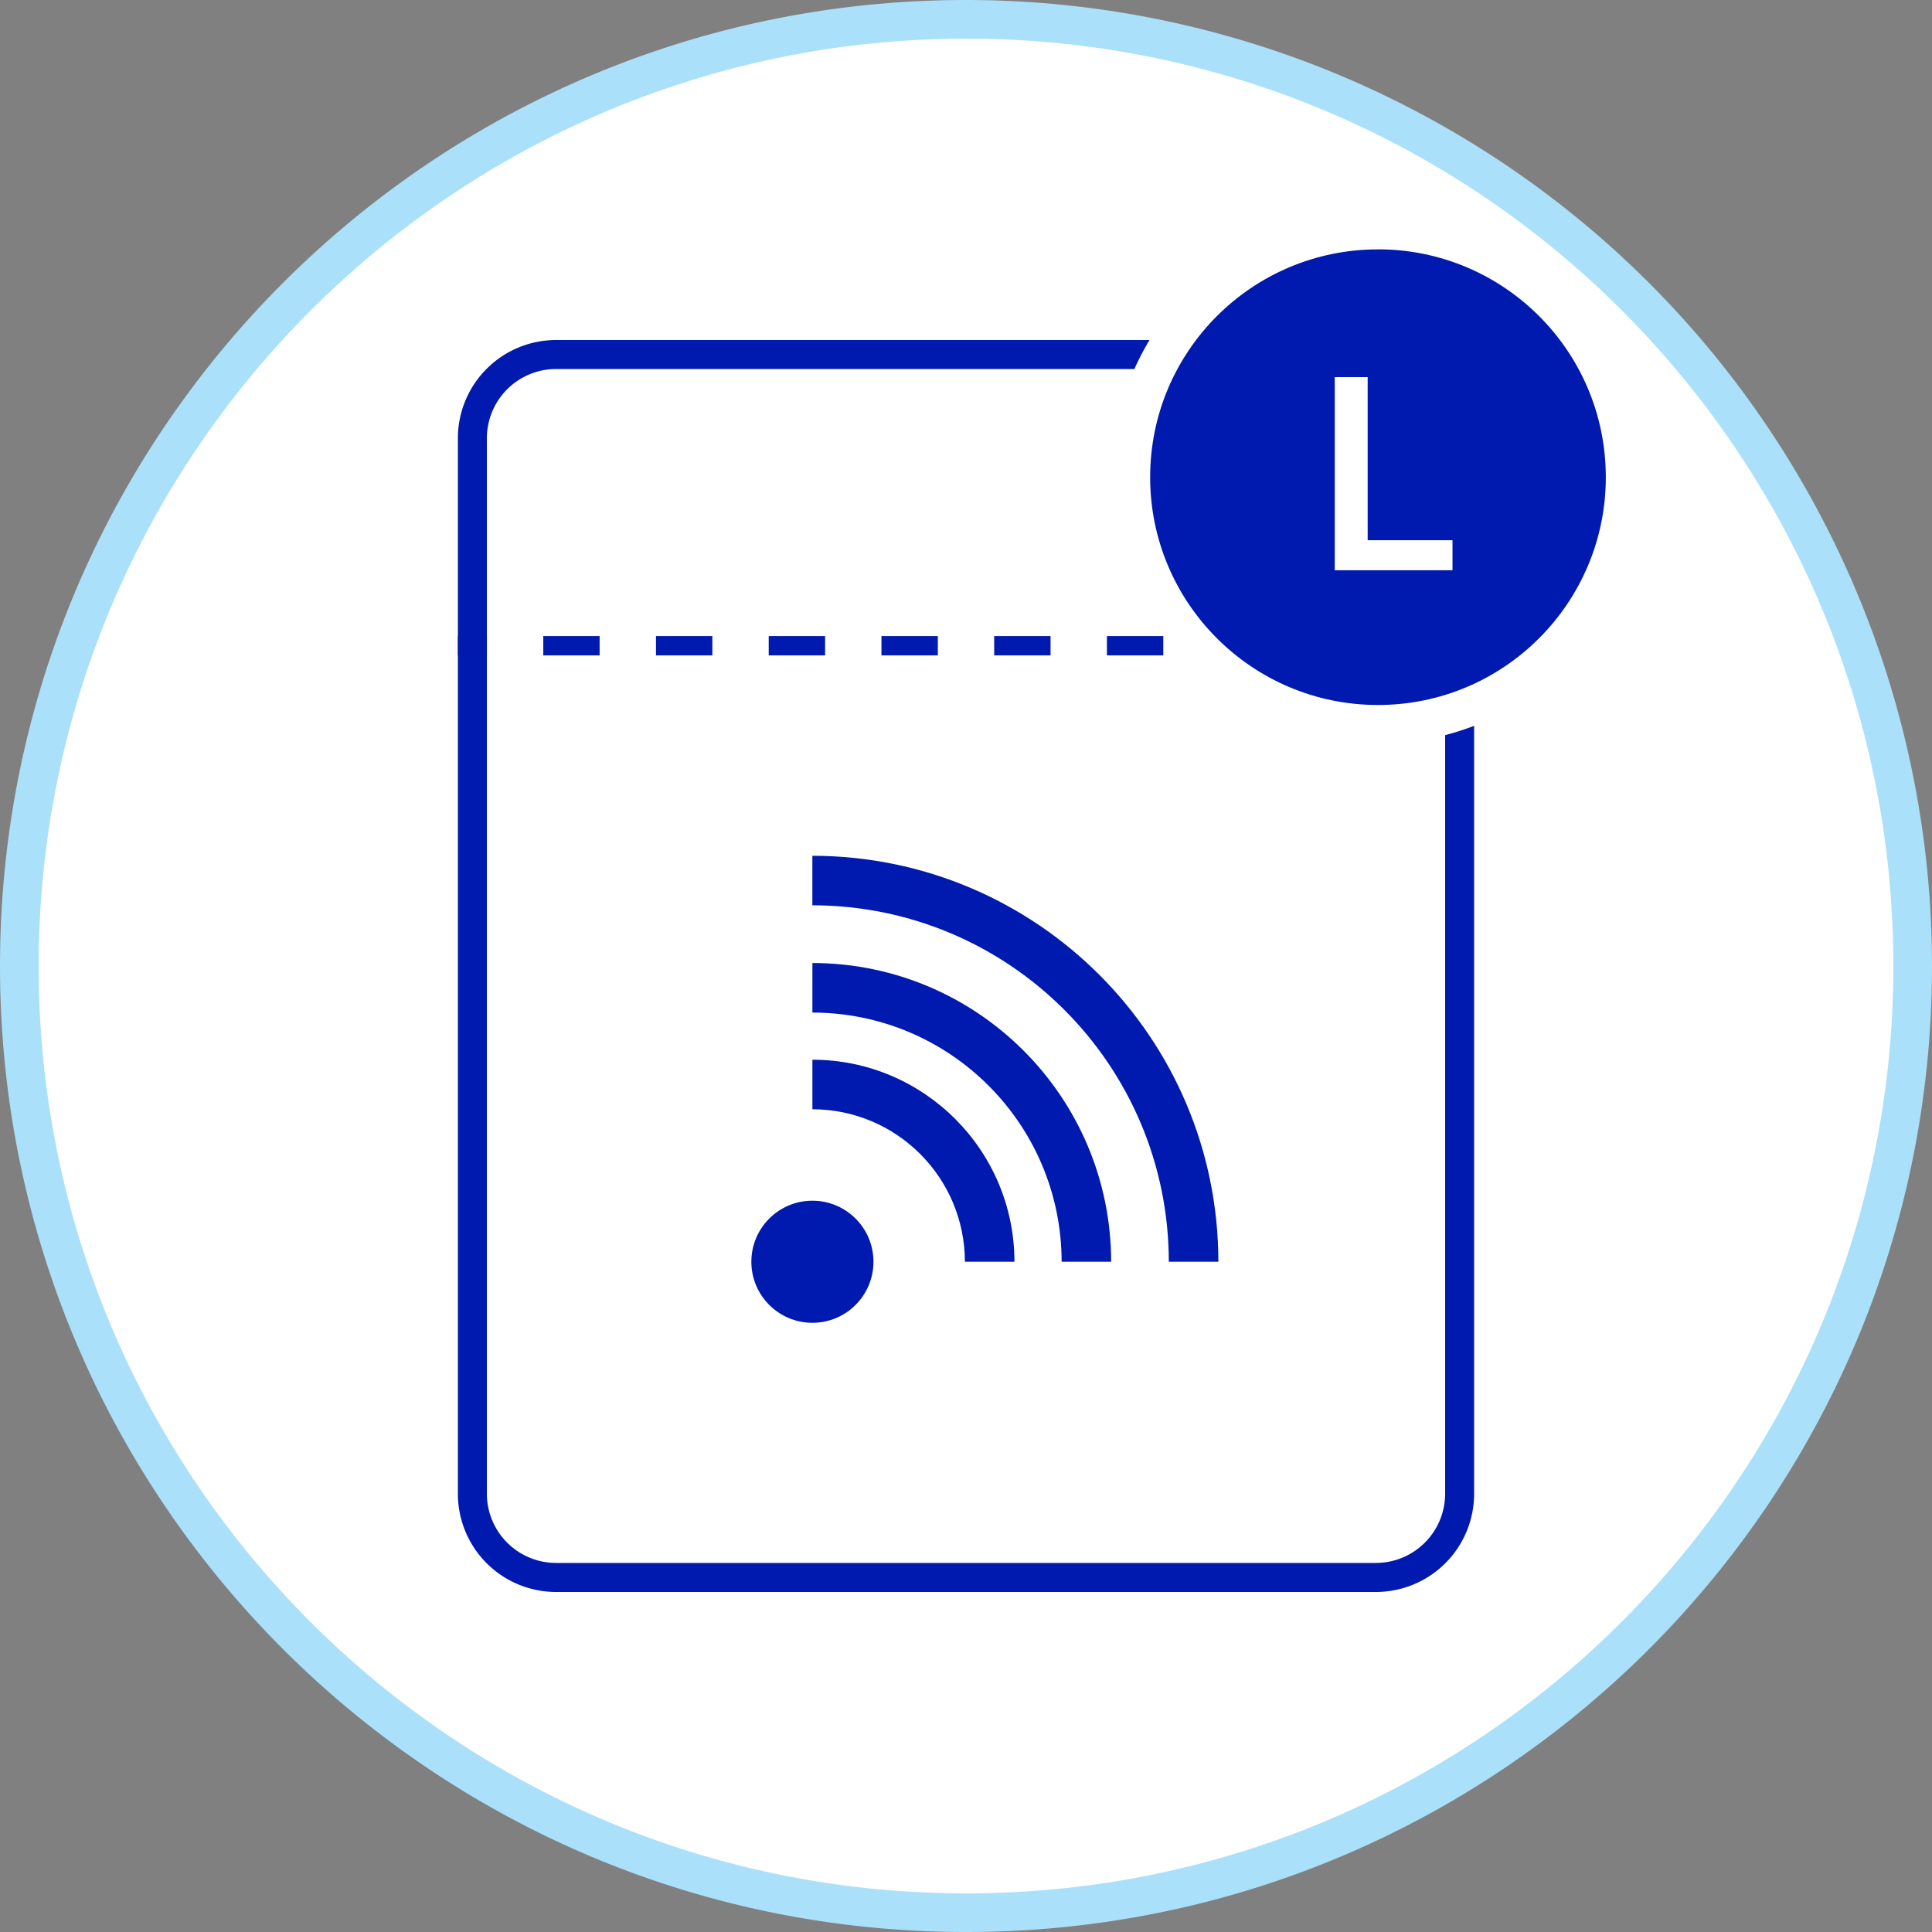
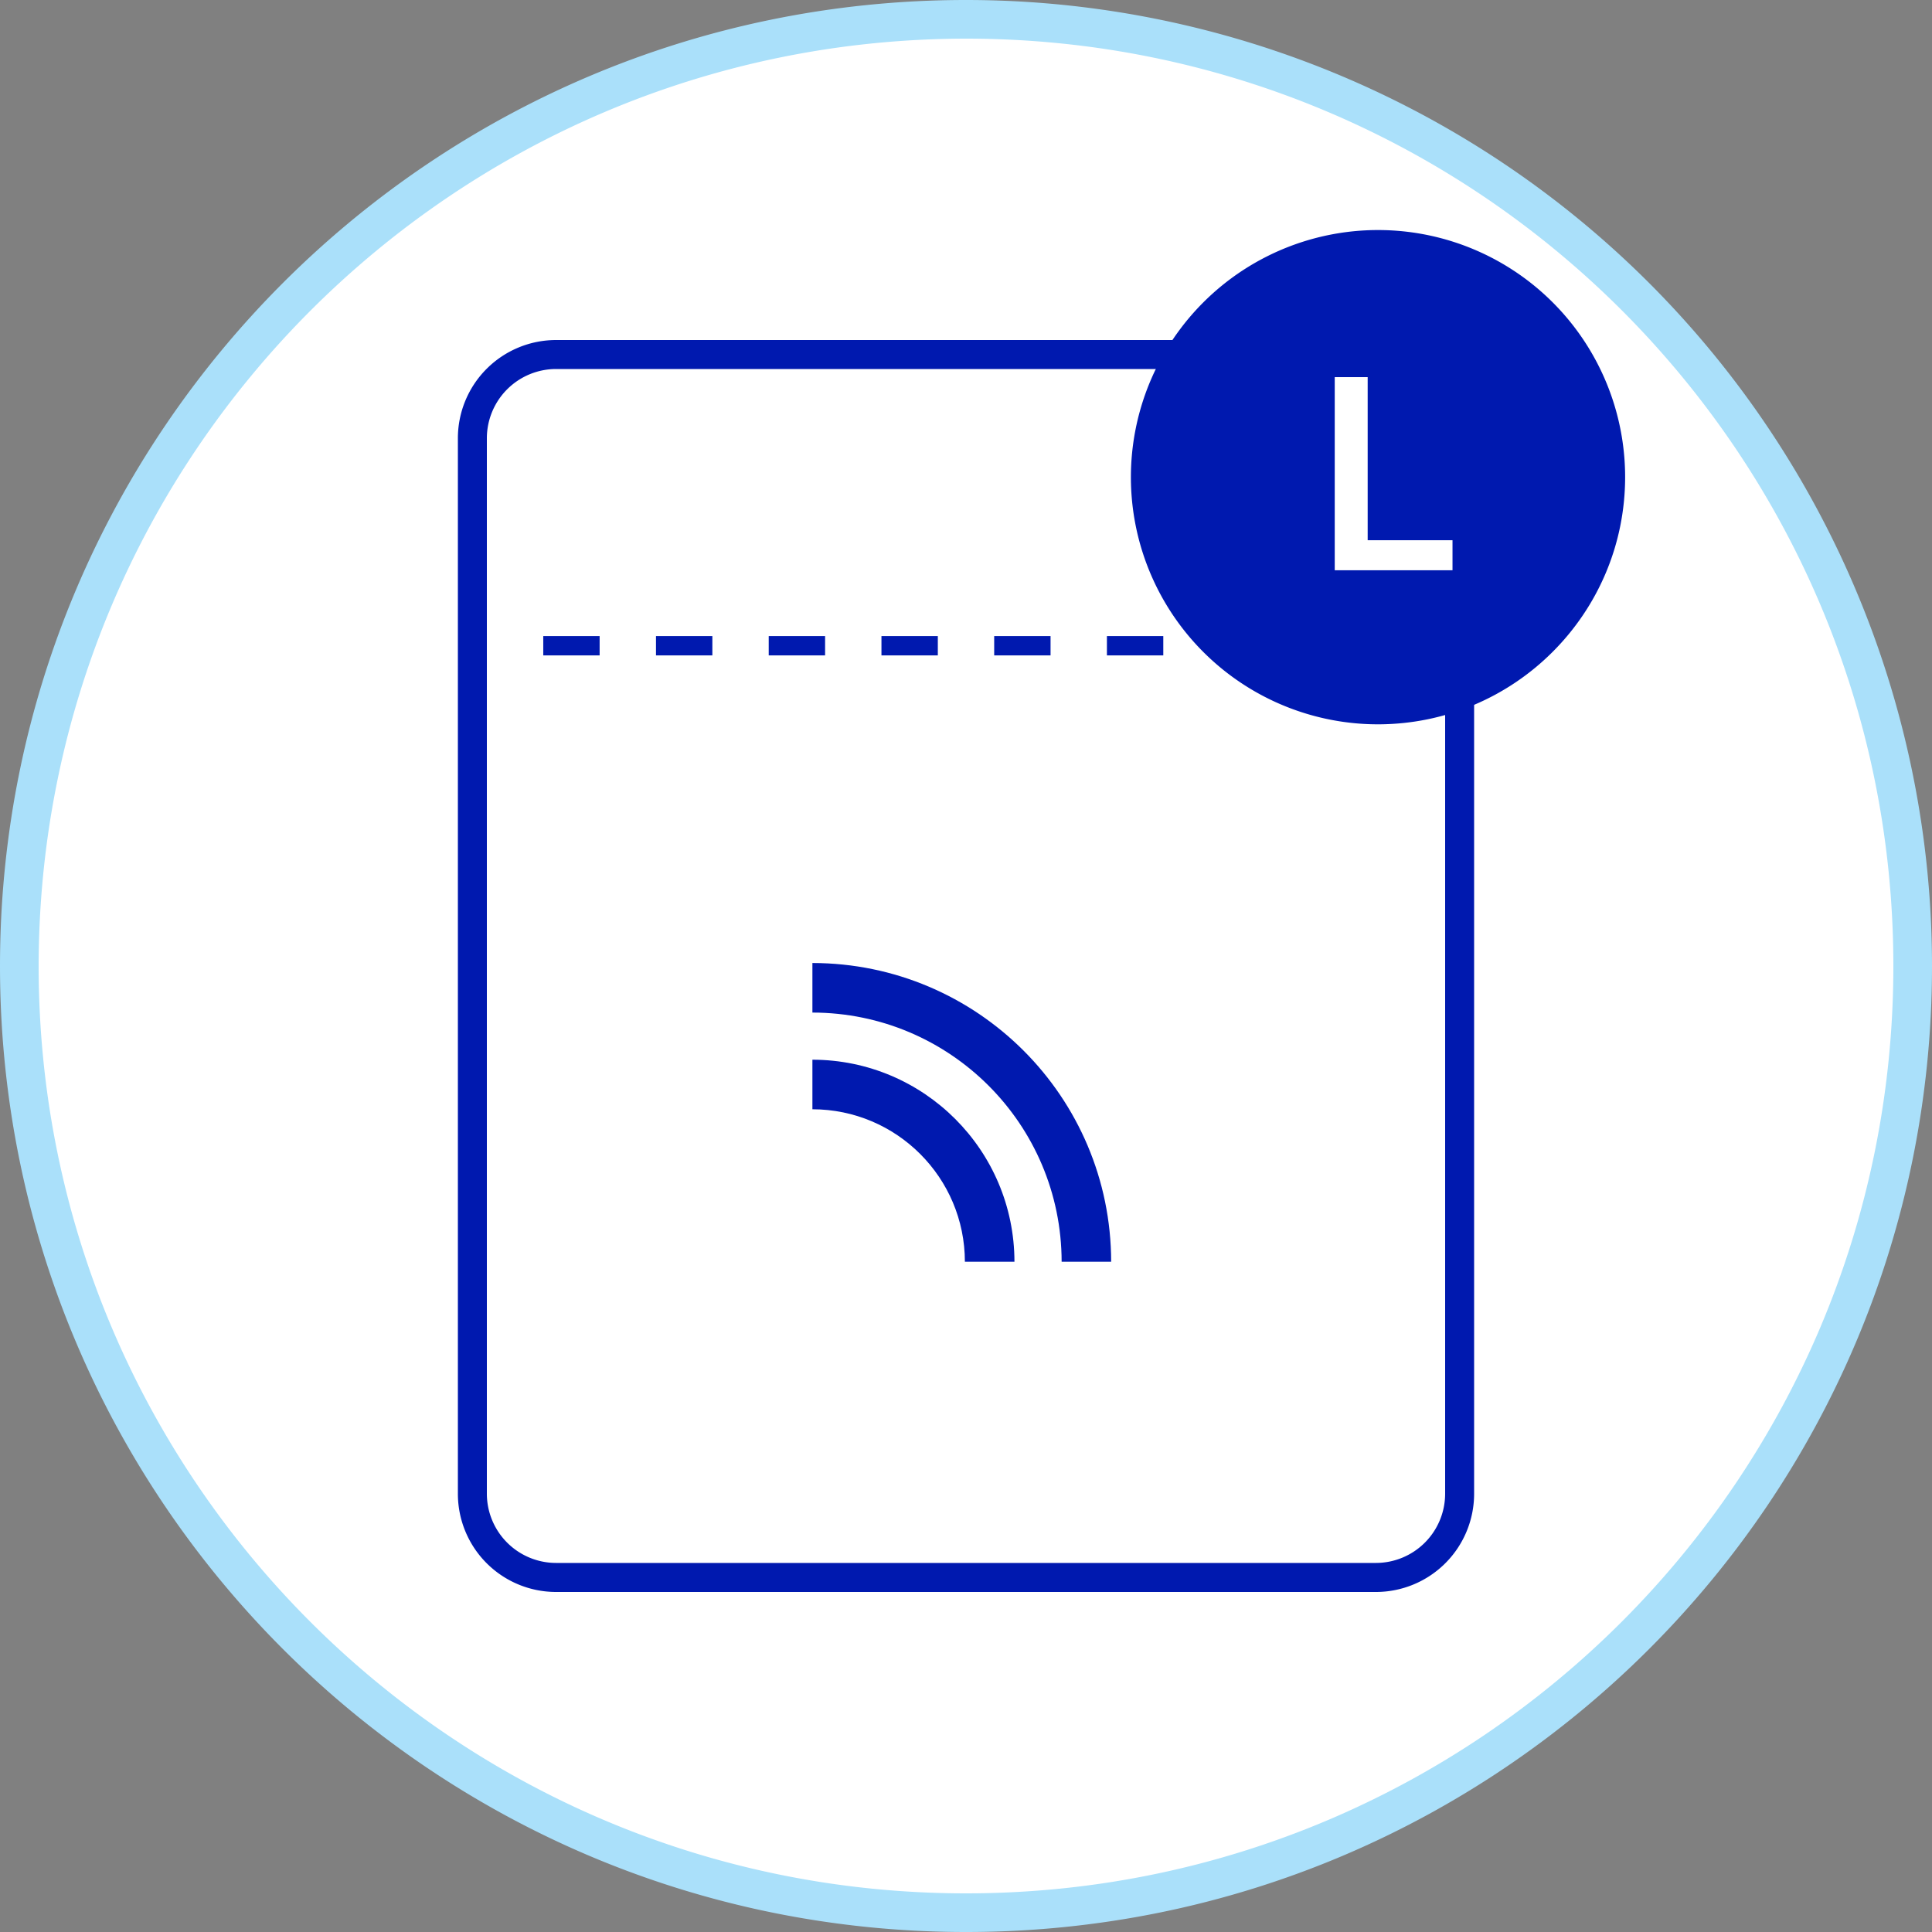
<svg xmlns="http://www.w3.org/2000/svg" width="200" height="200" viewBox="0 0 200 200">
  <rect x="0" y="0" width="200" height="200" fill="#808080" stroke="none" />
  <g fill="none" fill-rule="evenodd">
    <g fill-rule="nonzero">
      <path fill="#FFF" d="M100 198c-54.124 0-98-43.876-98-98S45.876 2 100 2s98 43.876 98 98c-.061 54.099-43.901 97.939-98 98z" />
      <path fill="#AAE0FA" d="M100 4c53.02 0 96 42.98 96 96s-42.98 96-96 96-96-42.98-96-96c.06-52.994 43.006-95.94 96-96zm0-4C44.772 0 0 44.772 0 100s44.772 100 100 100 100-44.772 100-100A100 100 0 0 0 100 0z" />
    </g>
    <path fill="#0019AF" fill-rule="nonzero" d="M142.432 38.2a7.173 7.173 0 0 1 7.168 7.17v109.26a7.173 7.173 0 0 1-7.165 7.165H57.568a7.173 7.173 0 0 1-7.168-7.165V45.37a7.173 7.173 0 0 1 7.168-7.17h84.864zm0-3H57.568A10.168 10.168 0 0 0 47.4 45.37v109.26a10.165 10.165 0 0 0 10.168 10.17h84.864a10.168 10.168 0 0 0 10.168-10.17V45.37a10.165 10.165 0 0 0-10.168-10.17z" />
    <g stroke="#0019AF" stroke-width="2">
-       <path d="M47.403 66.847h3" />
      <path stroke-dasharray="5.835" d="M56.238 66.847h90.441" />
      <path d="M149.597 66.847h3" />
    </g>
    <g fill-rule="nonzero">
      <path fill="#0019AF" d="M142.647 74.982a25.584 25.584 0 1 1 9.794-49.222 25.585 25.585 0 0 1 15.792 23.64c-.018 14.123-11.463 25.567-25.586 25.582z" />
-       <path fill="#FFF" d="M142.648 25.811c13.025 0 23.584 10.559 23.585 23.584 0 13.025-10.557 23.585-23.582 23.586-13.025.001-23.586-10.556-23.588-23.581 0-13.026 10.56-23.585 23.585-23.585v-.004zm0-3.996c-15.235 0-27.585 12.35-27.585 27.585 0 15.235 12.35 27.585 27.585 27.585 15.235 0 27.585-12.35 27.585-27.585-.018-15.227-12.358-27.567-27.585-27.585z" />
      <path fill="#FFF" d="M138.172 59.033V39.041h3.409v16.883h8.782v3.109z" />
    </g>
    <g fill="#0019AF" fill-rule="nonzero" transform="translate(77 88)">
-       <circle cx="7.1" cy="42.616" r="6.32" />
      <path d="M28.016 42.616h-5.131c-.008-8.714-7.07-15.777-15.785-15.785V21.7c11.546.013 20.903 9.37 20.916 20.916z" />
      <path d="M38.027 42.616H32.9c-.017-14.241-11.559-25.781-25.8-25.795V11.69c17.072.02 30.907 13.854 30.927 30.926z" />
-       <path d="M49.126 42.616h-5.131c-.02-20.37-16.53-36.88-36.9-36.9V.59C30.296.614 49.1 19.415 49.126 42.616z" />
    </g>
  </g>
</svg>